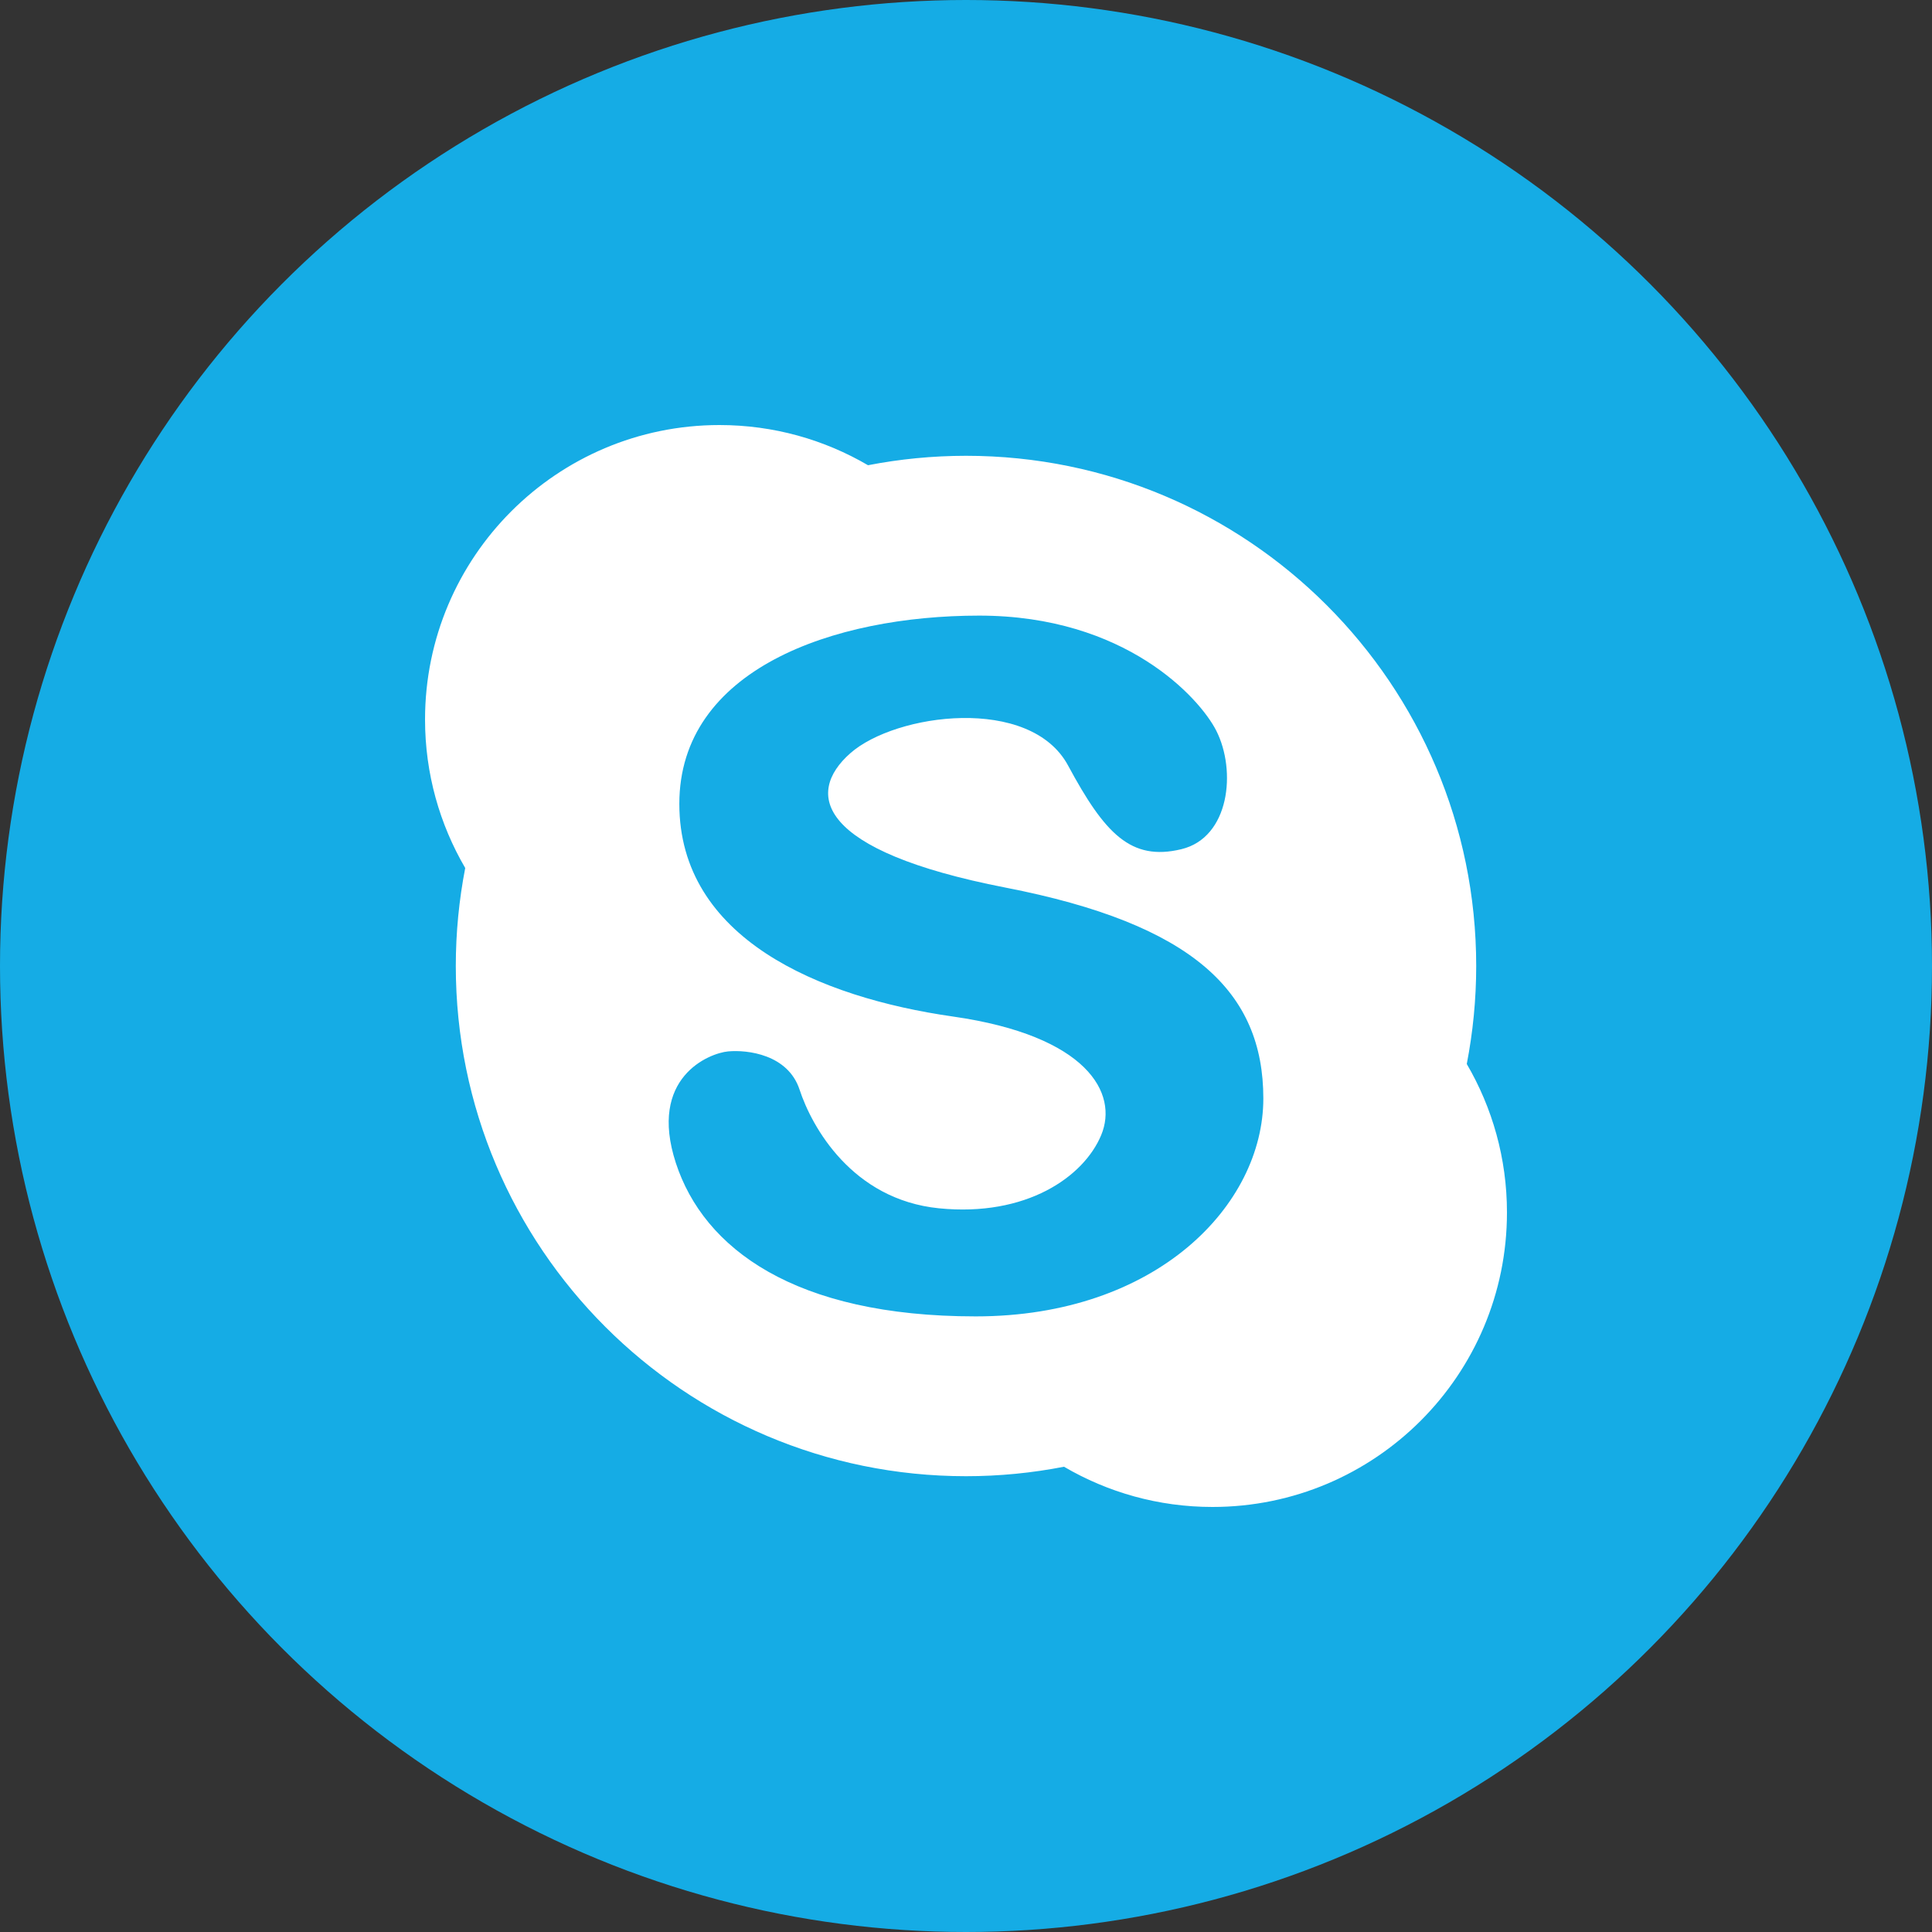
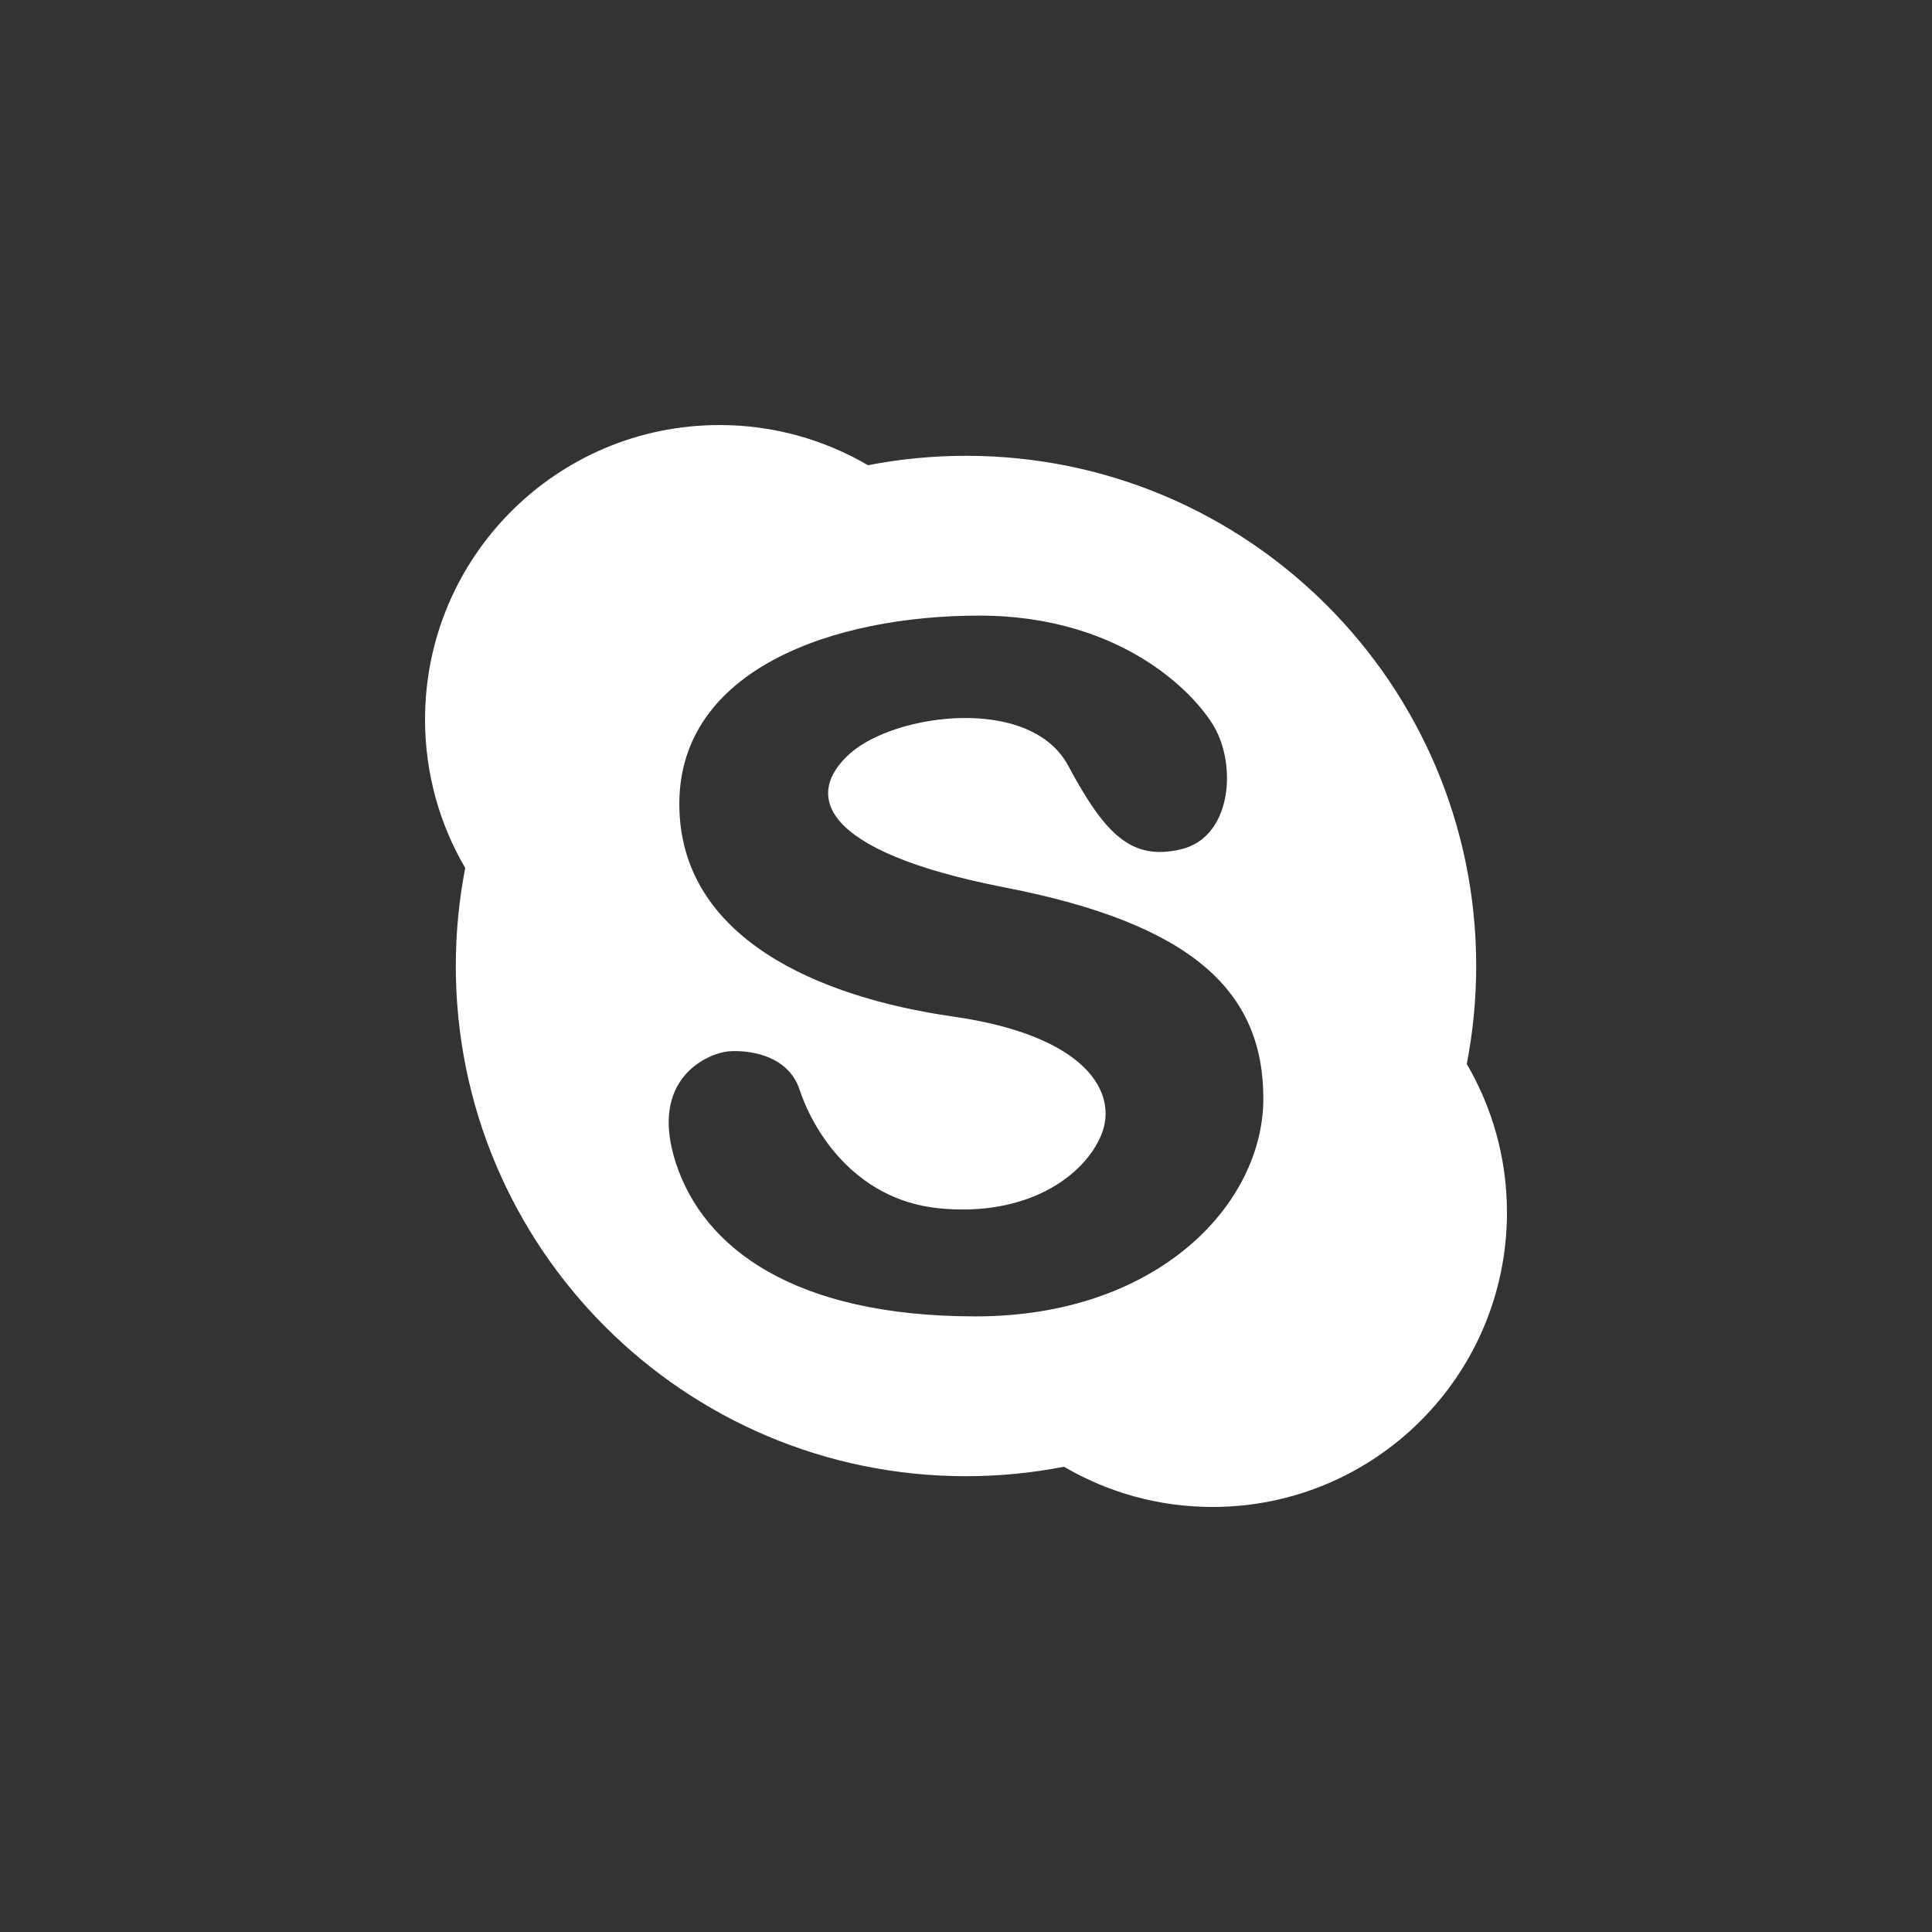
<svg xmlns="http://www.w3.org/2000/svg" width="50" height="50" viewBox="0 0 50 50" fill="none">
  <rect x="0" y="0" width="50" height="50" fill="#333333" stroke="none" />
-   <circle cx="25" cy="25" r="25" fill="#15ACE5" />
  <path d="M37.96 27.536C38.119 26.715 38.204 25.867 38.204 25C38.204 17.708 32.292 11.796 25 11.796C24.133 11.796 23.285 11.881 22.464 12.04C21.336 11.38 20.023 11 18.621 11C14.412 11 11 14.412 11 18.621C11 20.023 11.38 21.336 12.04 22.464C11.881 23.285 11.796 24.133 11.796 25C11.796 32.292 17.708 38.204 25 38.204C25.867 38.204 26.715 38.119 27.536 37.959C28.665 38.62 29.977 39 31.379 39C35.588 39 39 35.588 39 31.379C39 29.977 38.62 28.665 37.96 27.536ZM25.251 34.068C20.559 34.068 18.213 32.308 17.491 30.098C16.77 27.887 18.349 27.256 18.845 27.21C19.341 27.165 20.394 27.286 20.694 28.203C21.007 29.157 22.048 31.045 24.303 31.271C26.559 31.496 28.048 30.459 28.499 29.376C28.95 28.293 28.138 26.805 24.664 26.308C21.191 25.812 17.581 24.278 17.581 20.804C17.581 17.331 21.552 15.932 25.341 15.932C29.131 15.932 31.052 18.072 31.477 18.91C32.003 19.947 31.823 21.676 30.574 21.977C29.266 22.293 28.589 21.571 27.642 19.812C26.662 17.992 23.176 18.458 22.003 19.496C20.83 20.534 21.145 22.022 26.018 22.97C30.89 23.917 32.695 25.677 32.695 28.429C32.695 31.18 29.943 34.068 25.251 34.068Z" fill="white" />
</svg>